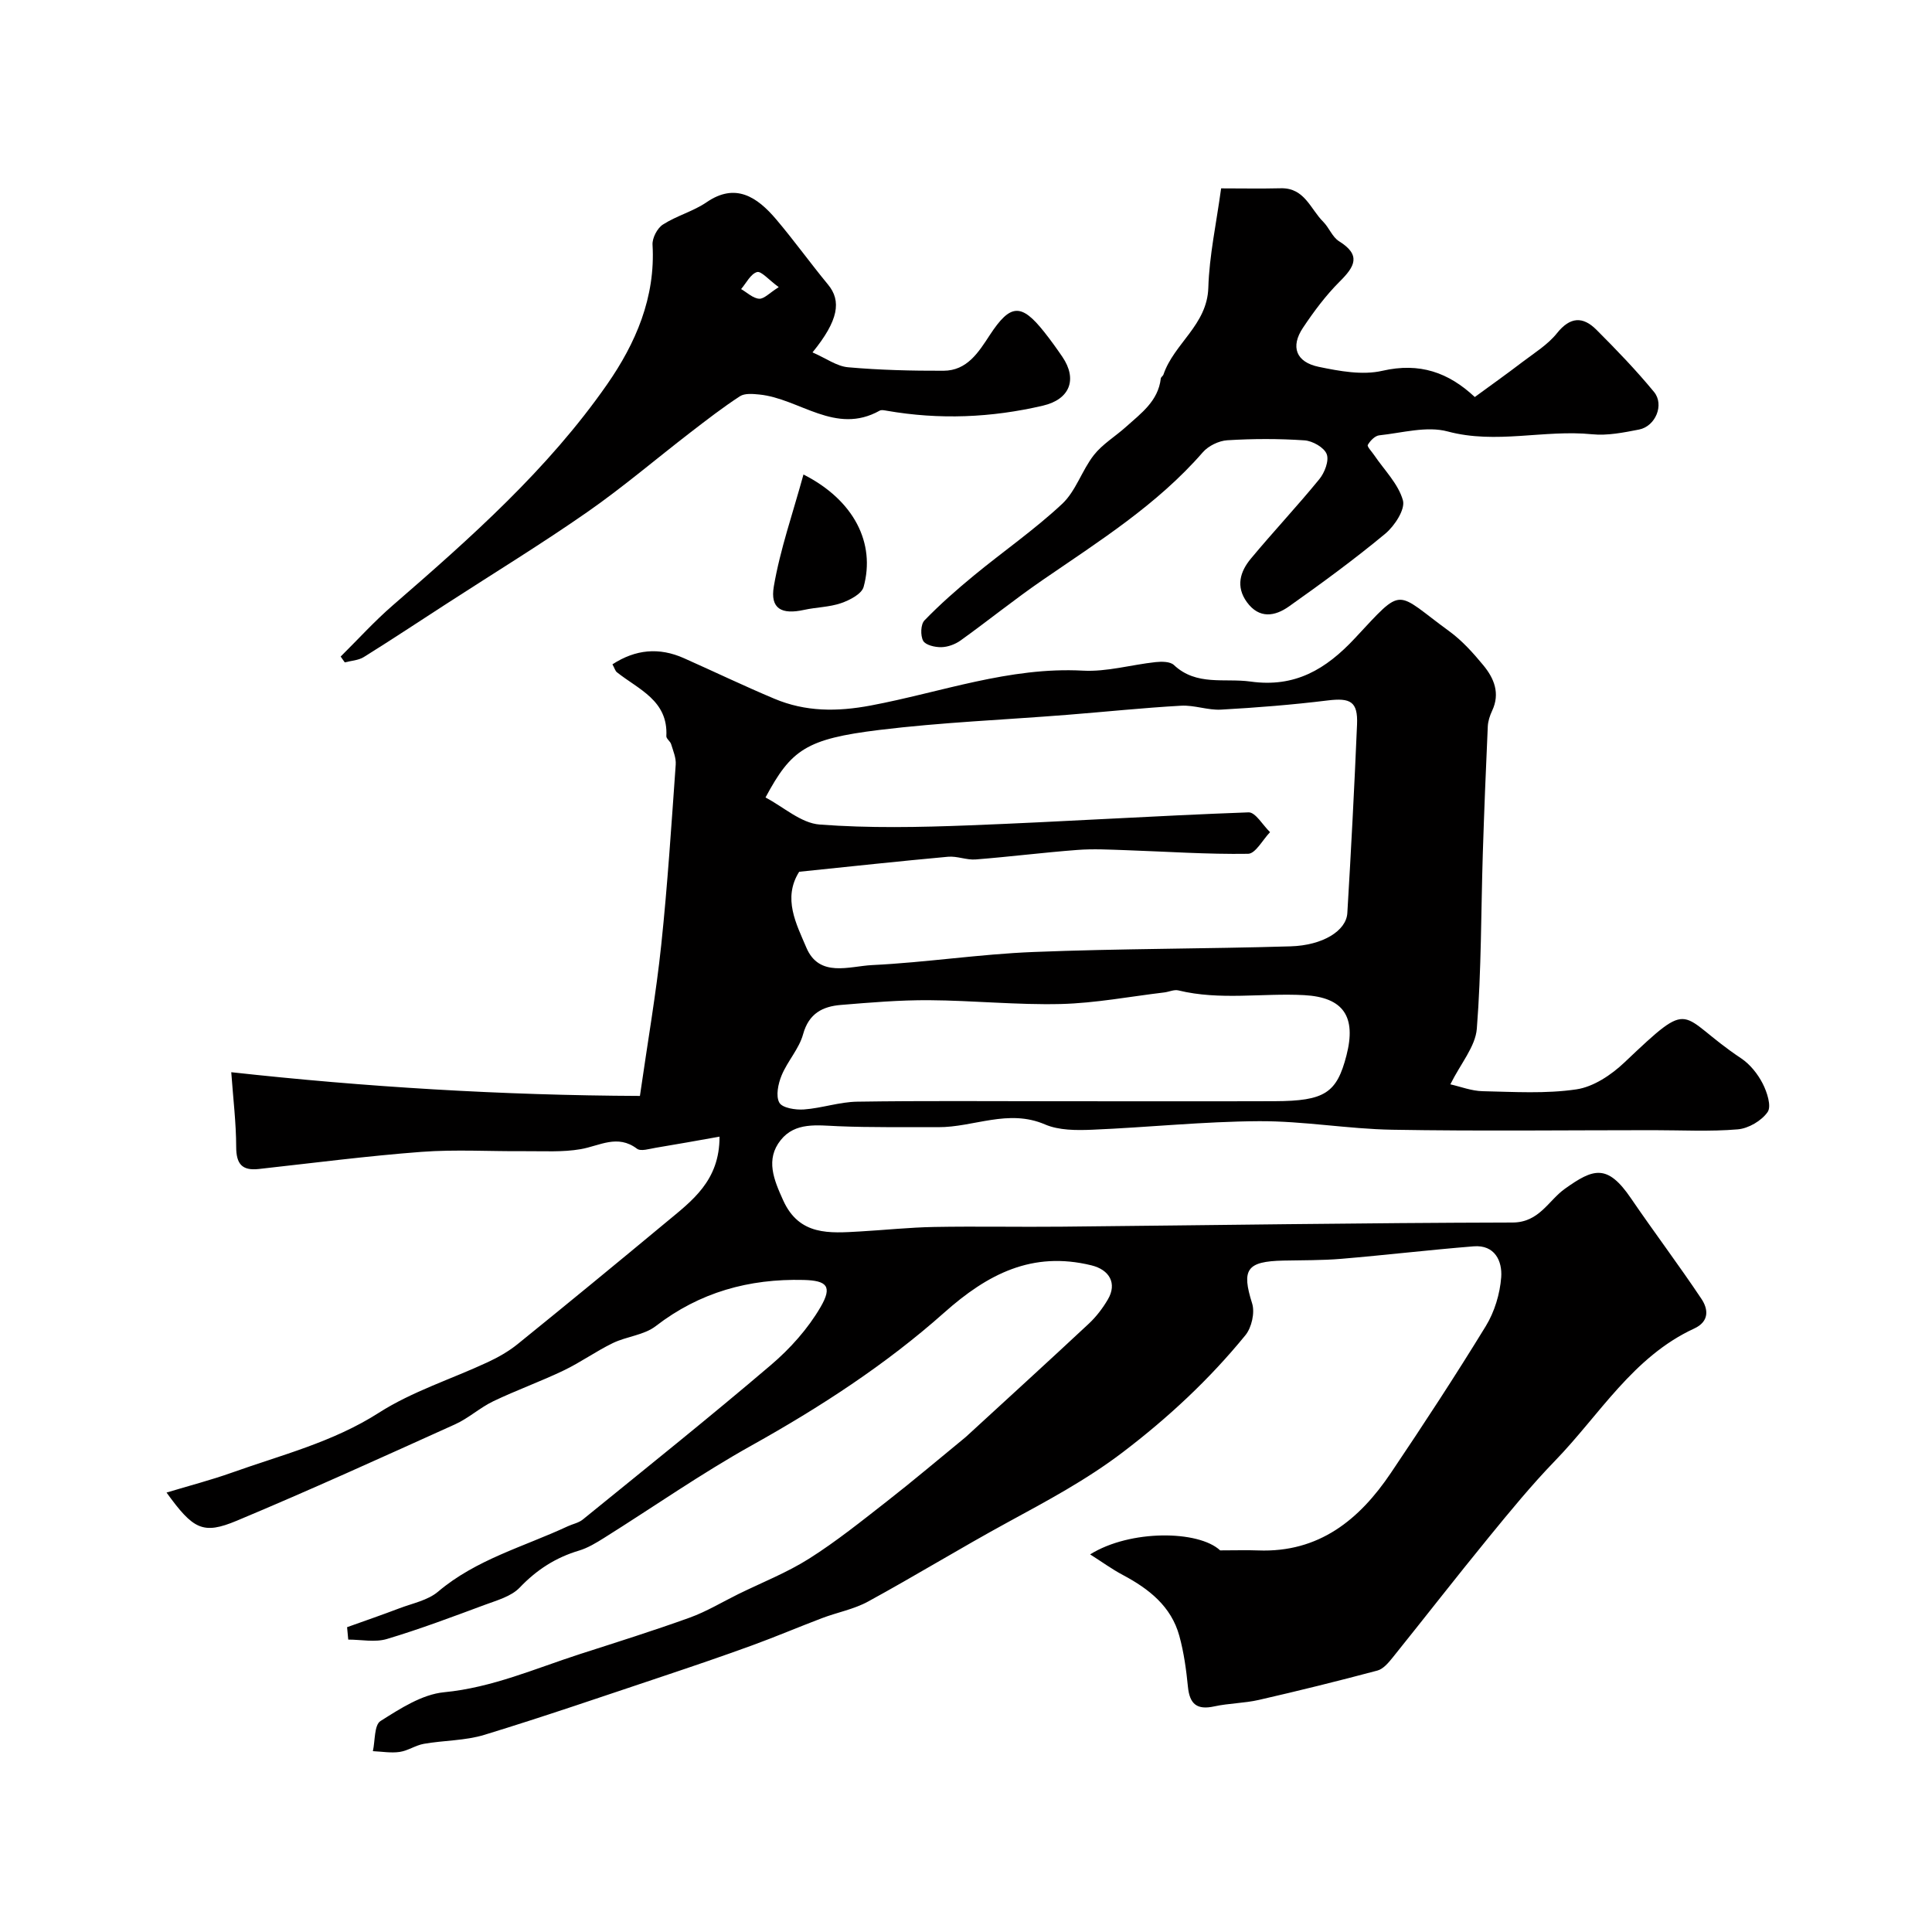
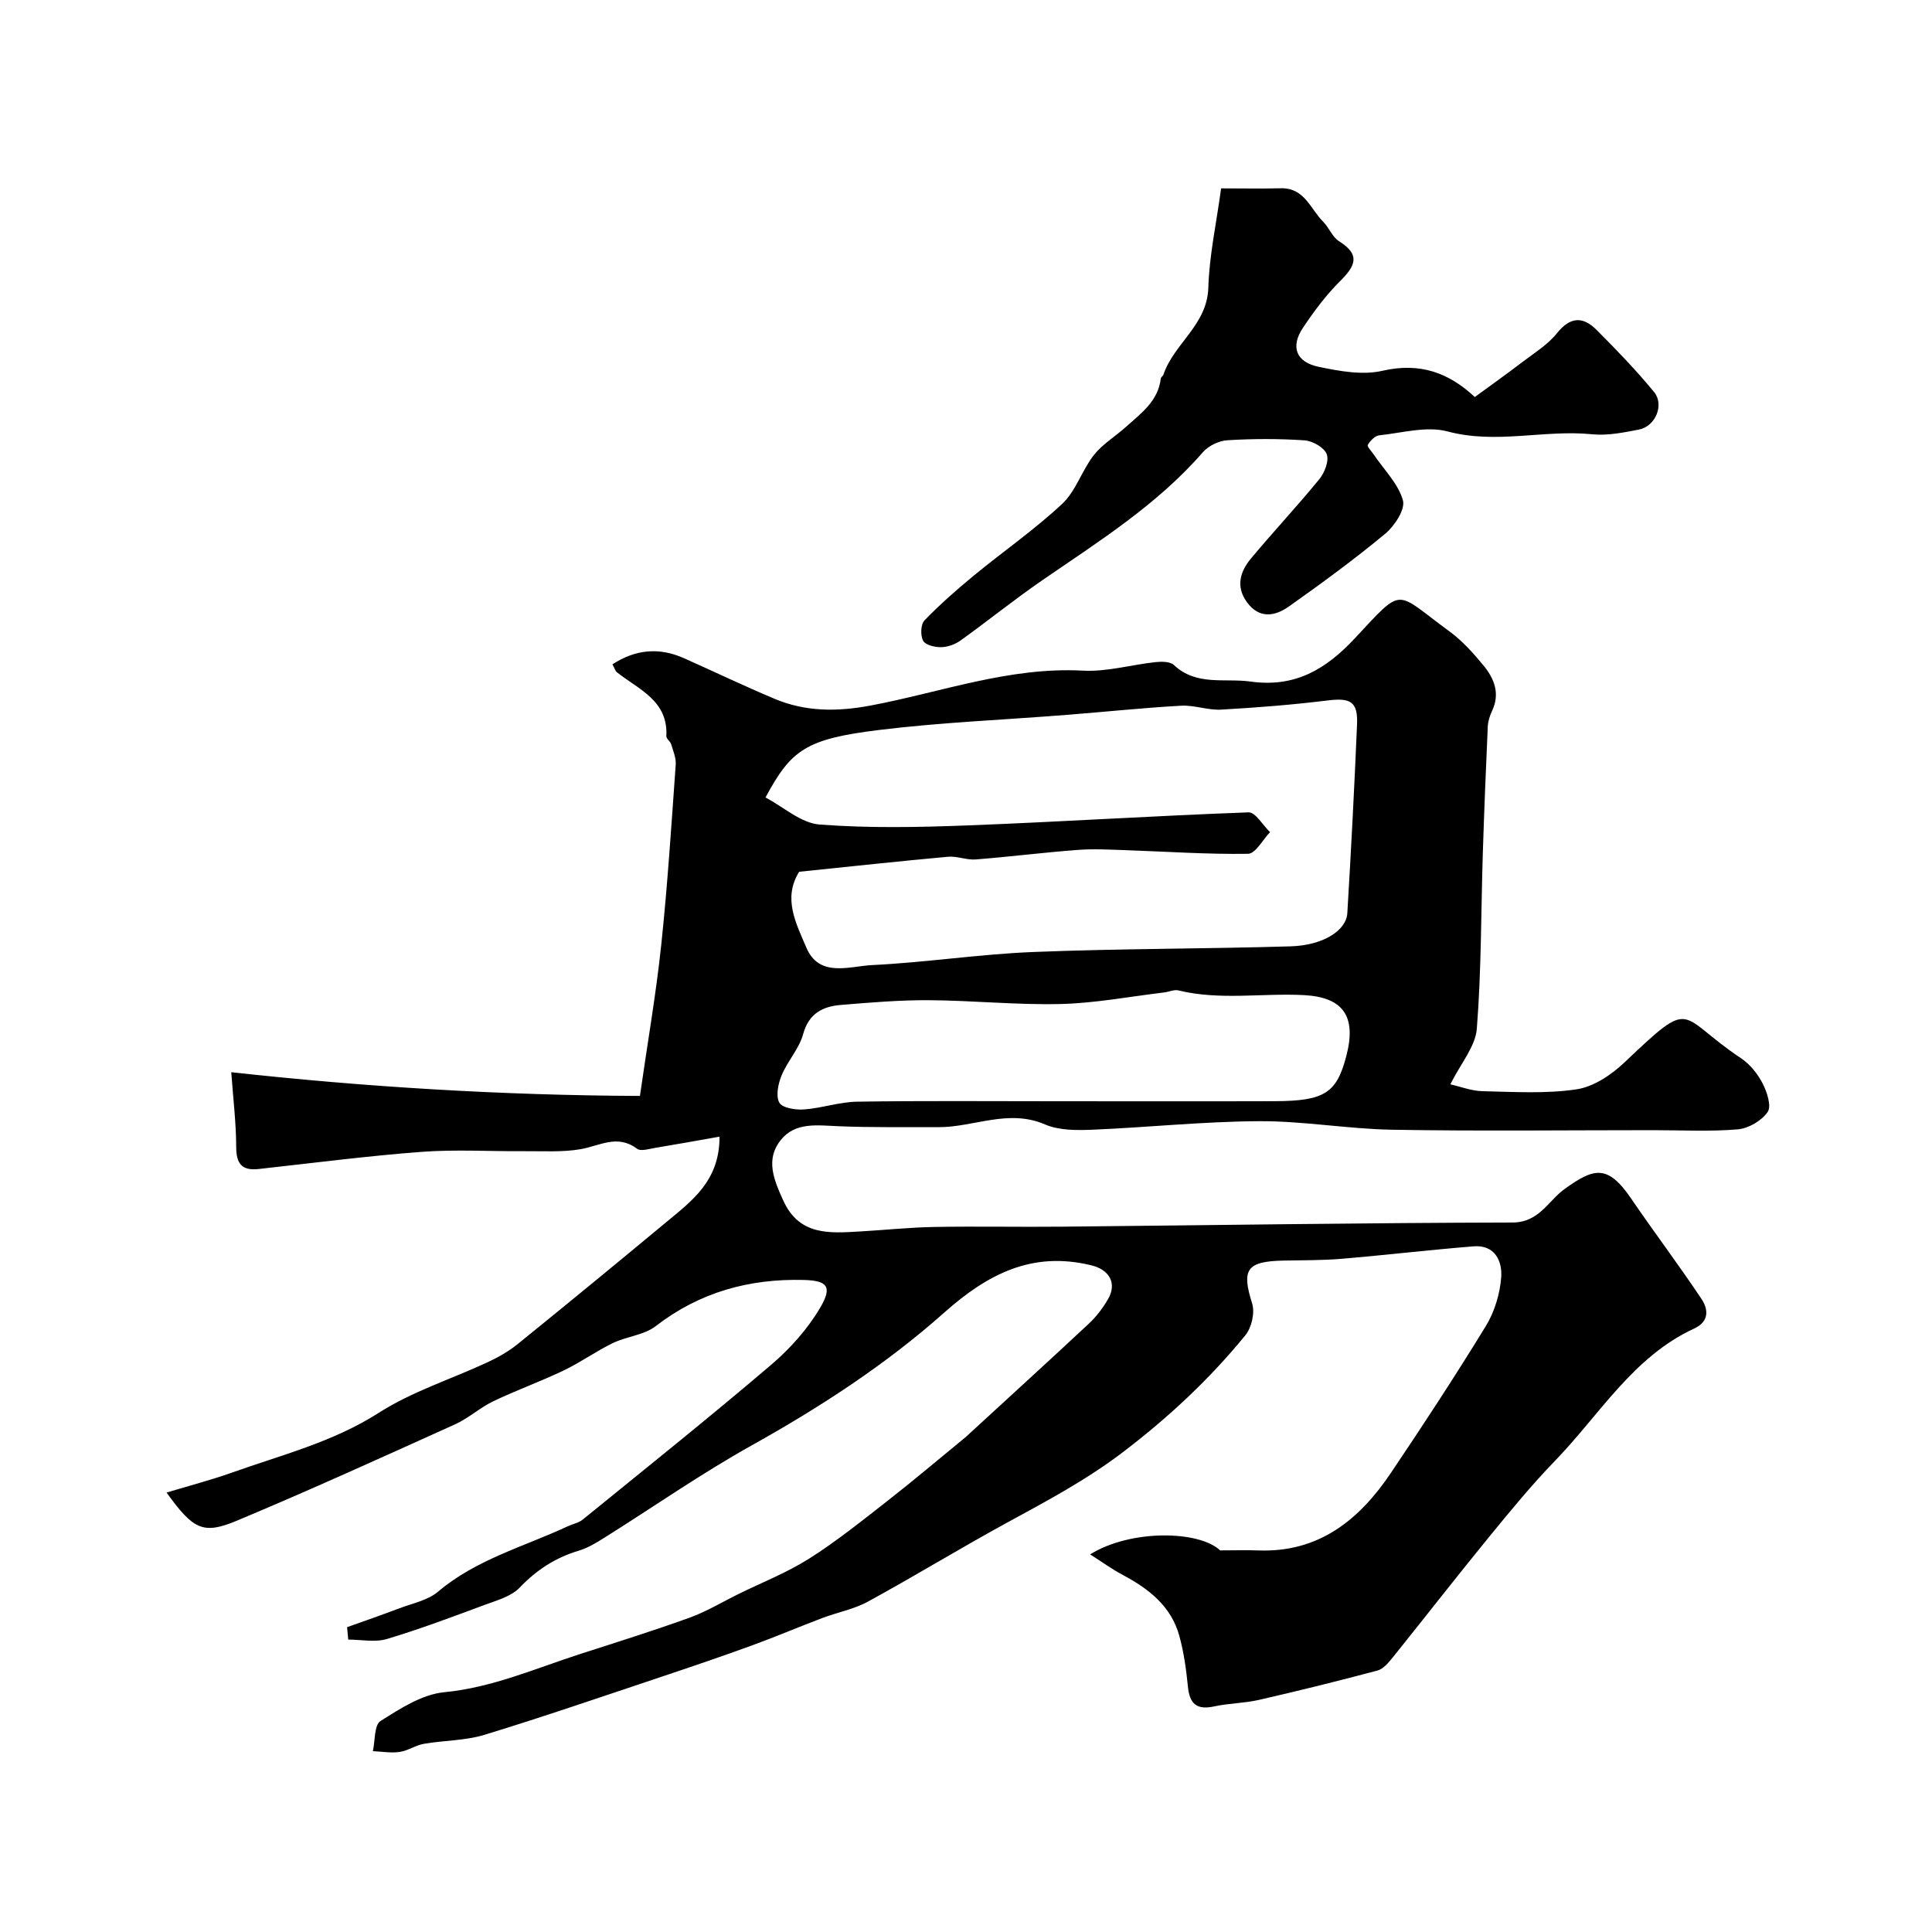
<svg xmlns="http://www.w3.org/2000/svg" enable-background="new 0 0 400 400" viewBox="0 0 400 400">
  <g fill="#010000">
    <path d="m71.86 336.89c3.61-1.29 7.23-2.54 10.81-3.9 2.73-1.04 5.89-1.65 8.01-3.44 7.92-6.71 17.78-9.31 26.87-13.55 1.03-.48 2.25-.7 3.1-1.39 13.04-10.6 26.17-21.1 38.96-32 3.98-3.39 7.67-7.51 10.28-12 2.51-4.31 1.31-5.49-3.53-5.61-11.29-.28-21.51 2.54-30.6 9.56-2.42 1.87-6.01 2.12-8.88 3.51-3.49 1.69-6.68 4-10.18 5.67-4.77 2.29-9.78 4.08-14.56 6.37-2.78 1.33-5.14 3.53-7.94 4.79-15.01 6.78-30 13.6-45.18 19.95-7.02 2.93-9.01 1.81-14.54-5.83 4.69-1.42 9.14-2.57 13.45-4.1 10.34-3.69 21-6.33 30.52-12.43 6.91-4.42 15.01-6.96 22.52-10.46 2.17-1.01 4.32-2.23 6.18-3.73 10.33-8.36 20.6-16.8 30.82-25.29 5.27-4.38 11.03-8.52 11-17.68-4.69.83-8.96 1.61-13.24 2.31-1.29.21-3.05.79-3.85.19-4.04-3.05-7.71-.6-11.64.09-3.77.66-7.72.39-11.59.42-7.12.06-14.28-.39-21.37.14-11.27.85-22.49 2.31-33.72 3.55-3.48.38-4.65-1.07-4.66-4.57-.01-4.96-.62-9.93-1.02-15.47 27.67 3.05 56.07 4.79 84.61 4.91 1.61-11.22 3.35-21.19 4.41-31.24 1.31-12.42 2.11-24.9 3-37.36.1-1.38-.53-2.84-.95-4.23-.18-.6-1.02-1.13-.99-1.66.39-7.39-5.75-9.66-10.24-13.23-.34-.27-.47-.82-.92-1.64 4.82-3.12 9.67-3.55 14.8-1.27 6.25 2.78 12.43 5.75 18.74 8.4 6.44 2.71 12.95 2.71 19.93 1.4 14.57-2.74 28.7-8.04 43.93-7.22 4.98.27 10.04-1.23 15.07-1.77 1.25-.13 2.99-.13 3.77.6 4.68 4.4 10.47 2.68 15.88 3.43 9.18 1.28 15.58-2.51 21.62-8.99 10.24-10.98 8.12-9.73 19.51-1.43 2.66 1.94 4.95 4.49 7.06 7.05 2.22 2.69 3.52 5.8 1.82 9.41-.47 1.01-.85 2.15-.9 3.25-.4 8.76-.75 17.53-1.03 26.3-.38 12.1-.29 24.23-1.24 36.28-.29 3.7-3.33 7.19-5.48 11.52 2.12.48 4.39 1.37 6.67 1.42 6.49.14 13.07.56 19.43-.38 3.53-.52 7.22-2.99 9.92-5.55 14.57-13.82 10.78-9.8 24.19-.87 1.84 1.23 3.43 3.22 4.45 5.21.91 1.77 1.86 4.7 1.03 5.9-1.25 1.81-3.96 3.4-6.18 3.59-5.79.49-11.65.17-17.48.17-18.02 0-36.05.22-54.06-.09-9.2-.16-18.39-1.82-27.59-1.77-11.53.06-23.05 1.29-34.59 1.77-3.24.13-6.84.14-9.72-1.1-7.61-3.28-14.76.61-22.11.57-6.9-.04-13.82.09-20.71-.2-4.33-.18-8.89-.89-11.89 2.87-3.21 4.01-1.41 8.24.5 12.46 3.34 7.4 9.63 6.82 15.93 6.46 5.1-.29 10.2-.84 15.3-.93 8.83-.16 17.66.03 26.49-.06 31.1-.3 62.19-.79 93.29-.86 5.53-.01 7.42-4.54 10.82-6.97 5.94-4.25 8.82-5.21 13.7 1.95 4.78 7.01 9.9 13.79 14.61 20.85 1.41 2.12 1.65 4.66-1.52 6.12-12.67 5.85-19.57 17.85-28.79 27.36-4.86 5.02-9.31 10.45-13.74 15.87-6.72 8.22-13.23 16.6-19.88 24.87-.87 1.08-1.95 2.38-3.17 2.71-8.14 2.17-16.33 4.2-24.55 6.08-3.02.69-6.2.68-9.23 1.34-3.57.78-5.09-.46-5.45-4.04-.35-3.55-.84-7.13-1.78-10.55-1.68-6.14-6.31-9.75-11.7-12.62-2.25-1.19-4.32-2.71-6.77-4.26 8.27-5.17 22.44-5.01 26.92-.83 3.17 0 5.52-.08 7.87.01 12.57.48 20.95-6.34 27.48-16.05 6.74-10.01 13.36-20.12 19.66-30.41 1.8-2.95 2.92-6.66 3.18-10.11.24-3.33-1.32-6.75-5.72-6.39-9.16.74-18.29 1.82-27.44 2.59-3.96.33-7.96.27-11.94.36-7.65.16-8.68 1.86-6.47 8.87.6 1.9-.1 5-1.39 6.58-7.45 9.13-15.95 17.05-25.44 24.27-7.56 5.74-15.64 10.03-23.82 14.49-9.71 5.29-19.15 11.08-28.86 16.38-2.94 1.61-6.4 2.24-9.57 3.45-4.82 1.83-9.57 3.85-14.42 5.62-6.09 2.22-12.23 4.31-18.38 6.37-12.34 4.12-24.64 8.36-37.07 12.16-3.99 1.22-8.37 1.13-12.53 1.86-1.72.3-3.3 1.43-5.02 1.68-1.8.26-3.69-.08-5.54-.16.48-2.15.26-5.41 1.58-6.24 4.07-2.57 8.6-5.52 13.17-5.96 9.97-.96 18.88-4.92 28.15-7.91 7.58-2.44 15.19-4.83 22.68-7.53 3.49-1.26 6.72-3.22 10.06-4.87 4.93-2.42 10.1-4.45 14.71-7.37 5.64-3.57 10.89-7.8 16.17-11.92 5.43-4.24 10.68-8.7 16.01-13.06.26-.21.5-.44.74-.66 8.33-7.65 16.69-15.27 24.96-22.99 1.54-1.44 2.87-3.19 3.94-5.01 1.96-3.33.33-6.16-3.42-7.07-12.23-2.99-21.47 1.79-30.48 9.81-12.08 10.74-25.66 19.56-39.85 27.48-10.49 5.85-20.38 12.77-30.57 19.16-1.63 1.02-3.34 2.06-5.16 2.61-4.84 1.44-8.78 3.98-12.3 7.67-1.75 1.83-4.7 2.63-7.23 3.57-6.71 2.49-13.42 5.02-20.27 7.07-2.46.73-5.31.12-7.99.12-.08-.88-.16-1.72-.24-2.57zm93.6-156.4c-3.47 5.51-.58 10.82 1.49 15.71 2.67 6.28 8.91 3.84 13.62 3.61 11.15-.54 22.24-2.27 33.39-2.71 17.73-.71 35.5-.64 53.24-1.17 6.7-.2 11.53-3.24 11.75-6.88.78-13.01 1.46-26.03 2.01-39.05.2-4.75-1.36-5.56-6.08-4.98-7.33.9-14.7 1.49-22.08 1.9-2.74.15-5.54-.97-8.28-.81-7.87.44-15.72 1.27-23.59 1.89-12.97 1.03-25.99 1.55-38.89 3.13-15.17 1.86-18.24 4.08-23.55 13.98 3.73 1.96 7.35 5.31 11.2 5.6 10.26.78 20.64.57 30.95.17 19.29-.74 38.57-1.99 57.86-2.69 1.43-.05 2.96 2.67 4.45 4.1-1.52 1.57-3.01 4.46-4.55 4.48-8.42.13-16.84-.46-25.27-.75-3.35-.11-6.73-.31-10.07-.05-7.03.53-14.03 1.42-21.06 1.97-1.88.15-3.84-.73-5.71-.56-10.13.92-20.24 2.02-30.83 3.11zm52.98 47.51c15.15 0 30.3.04 45.46-.01 10.39-.04 12.87-1.69 14.88-9.51 2.04-7.95-.58-12.01-8.79-12.45-8.66-.46-17.4 1.13-26.03-.98-.88-.21-1.92.3-2.89.42-7.14.85-14.27 2.22-21.43 2.4-9.08.22-18.18-.73-27.27-.79-6.09-.04-12.19.48-18.26.98-3.79.31-6.65 1.75-7.84 6.07-.83 3.02-3.23 5.57-4.45 8.53-.71 1.72-1.24 4.24-.47 5.63.62 1.11 3.37 1.54 5.11 1.41 3.7-.27 7.35-1.56 11.04-1.61 13.63-.21 27.29-.09 40.94-.09z" />
    <path d="m252.82 39c4.07 0 8.22.08 12.37-.02 4.91-.12 6.12 4.3 8.77 6.94 1.22 1.22 1.89 3.17 3.28 4.03 4.6 2.86 3.27 5.22.15 8.32-2.88 2.87-5.36 6.2-7.63 9.6-2.61 3.91-1.45 7.1 3.27 8.08 4.3.89 9.04 1.77 13.17.82 7.72-1.77 13.69.33 19.14 5.43 3.24-2.37 6.59-4.75 9.85-7.24 2.48-1.89 5.26-3.59 7.16-5.97 2.73-3.42 5.36-3.52 8.16-.73 4.14 4.14 8.22 8.37 11.94 12.89 2.18 2.65.29 7.11-3.09 7.78-3.19.62-6.54 1.3-9.73.98-9.94-1-19.85 2.11-29.9-.58-4.35-1.17-9.44.3-14.17.8-.88.09-1.88 1.12-2.37 1.98-.2.34.83 1.39 1.31 2.11 2.09 3.09 5.01 5.96 5.96 9.37.52 1.87-1.73 5.31-3.67 6.92-6.4 5.31-13.13 10.24-19.93 15.05-2.88 2.04-6.14 2.63-8.71-.9-2.34-3.23-1.39-6.33.82-8.99 4.63-5.57 9.6-10.85 14.18-16.46 1.1-1.34 2.06-3.83 1.53-5.19-.53-1.38-2.93-2.74-4.6-2.85-5.3-.36-10.66-.35-15.97-.02-1.77.11-3.93 1.16-5.09 2.5-9.46 10.87-21.5 18.42-33.19 26.46-5.78 3.97-11.25 8.4-16.95 12.49-1.11.8-2.64 1.36-3.99 1.39-1.3.03-3.27-.43-3.76-1.32-.59-1.09-.52-3.41.27-4.22 3.2-3.31 6.68-6.37 10.24-9.3 6.06-4.99 12.56-9.49 18.27-14.83 2.84-2.66 4.09-6.94 6.56-10.1 1.79-2.28 4.45-3.86 6.65-5.84 3.12-2.81 6.67-5.33 7.21-10.02.03-.29.45-.51.55-.81 2.18-6.44 9.05-10.25 9.29-17.97.2-6.69 1.66-13.31 2.65-20.58z" />
-     <path d="m168.22 72.96c2.81 1.22 5.03 2.88 7.38 3.08 6.55.58 13.16.74 19.74.72 4.89-.02 7.24-3.8 9.6-7.41 4.26-6.5 6.51-6.6 11.26-.61 1.32 1.66 2.56 3.39 3.76 5.15 3.15 4.65 1.54 8.79-4.01 10.09-10.7 2.51-21.48 2.95-32.34 1.06-.49-.08-1.11-.23-1.48-.02-9.16 5.13-16.58-2.5-24.92-3.34-1.33-.13-3-.29-4 .35-3.52 2.29-6.86 4.88-10.2 7.45-7.14 5.5-14.02 11.38-21.41 16.53-9.49 6.61-19.38 12.66-29.09 18.95-5.72 3.7-11.4 7.47-17.18 11.07-1.12.7-2.63.76-3.95 1.11-.28-.4-.57-.81-.85-1.21 3.58-3.54 6.98-7.3 10.78-10.59 16.12-13.98 32.11-28.14 44.38-45.75 5.91-8.49 10.05-18.01 9.41-28.92-.08-1.39.98-3.43 2.15-4.18 2.84-1.83 6.29-2.73 9.06-4.63 5.91-4.05 10.39-1.18 14.42 3.59 3.7 4.37 7.04 9.03 10.69 13.45 2.83 3.4 2.2 7.44-3.2 14.06zm-6.99-13.51c-2.12-1.55-3.64-3.39-4.51-3.12-1.33.41-2.21 2.27-3.28 3.52 1.24.72 2.45 1.91 3.74 2 1.02.06 2.14-1.21 4.05-2.4z" />
-     <path d="m166.35 98.24c10.48 5.32 14.95 14.23 12.45 23.28-.41 1.47-2.9 2.75-4.68 3.36-2.42.83-5.11.83-7.65 1.39-4.63 1.02-7.05-.22-6.26-4.85 1.31-7.67 3.93-15.12 6.14-23.18z" />
  </g>
</svg>